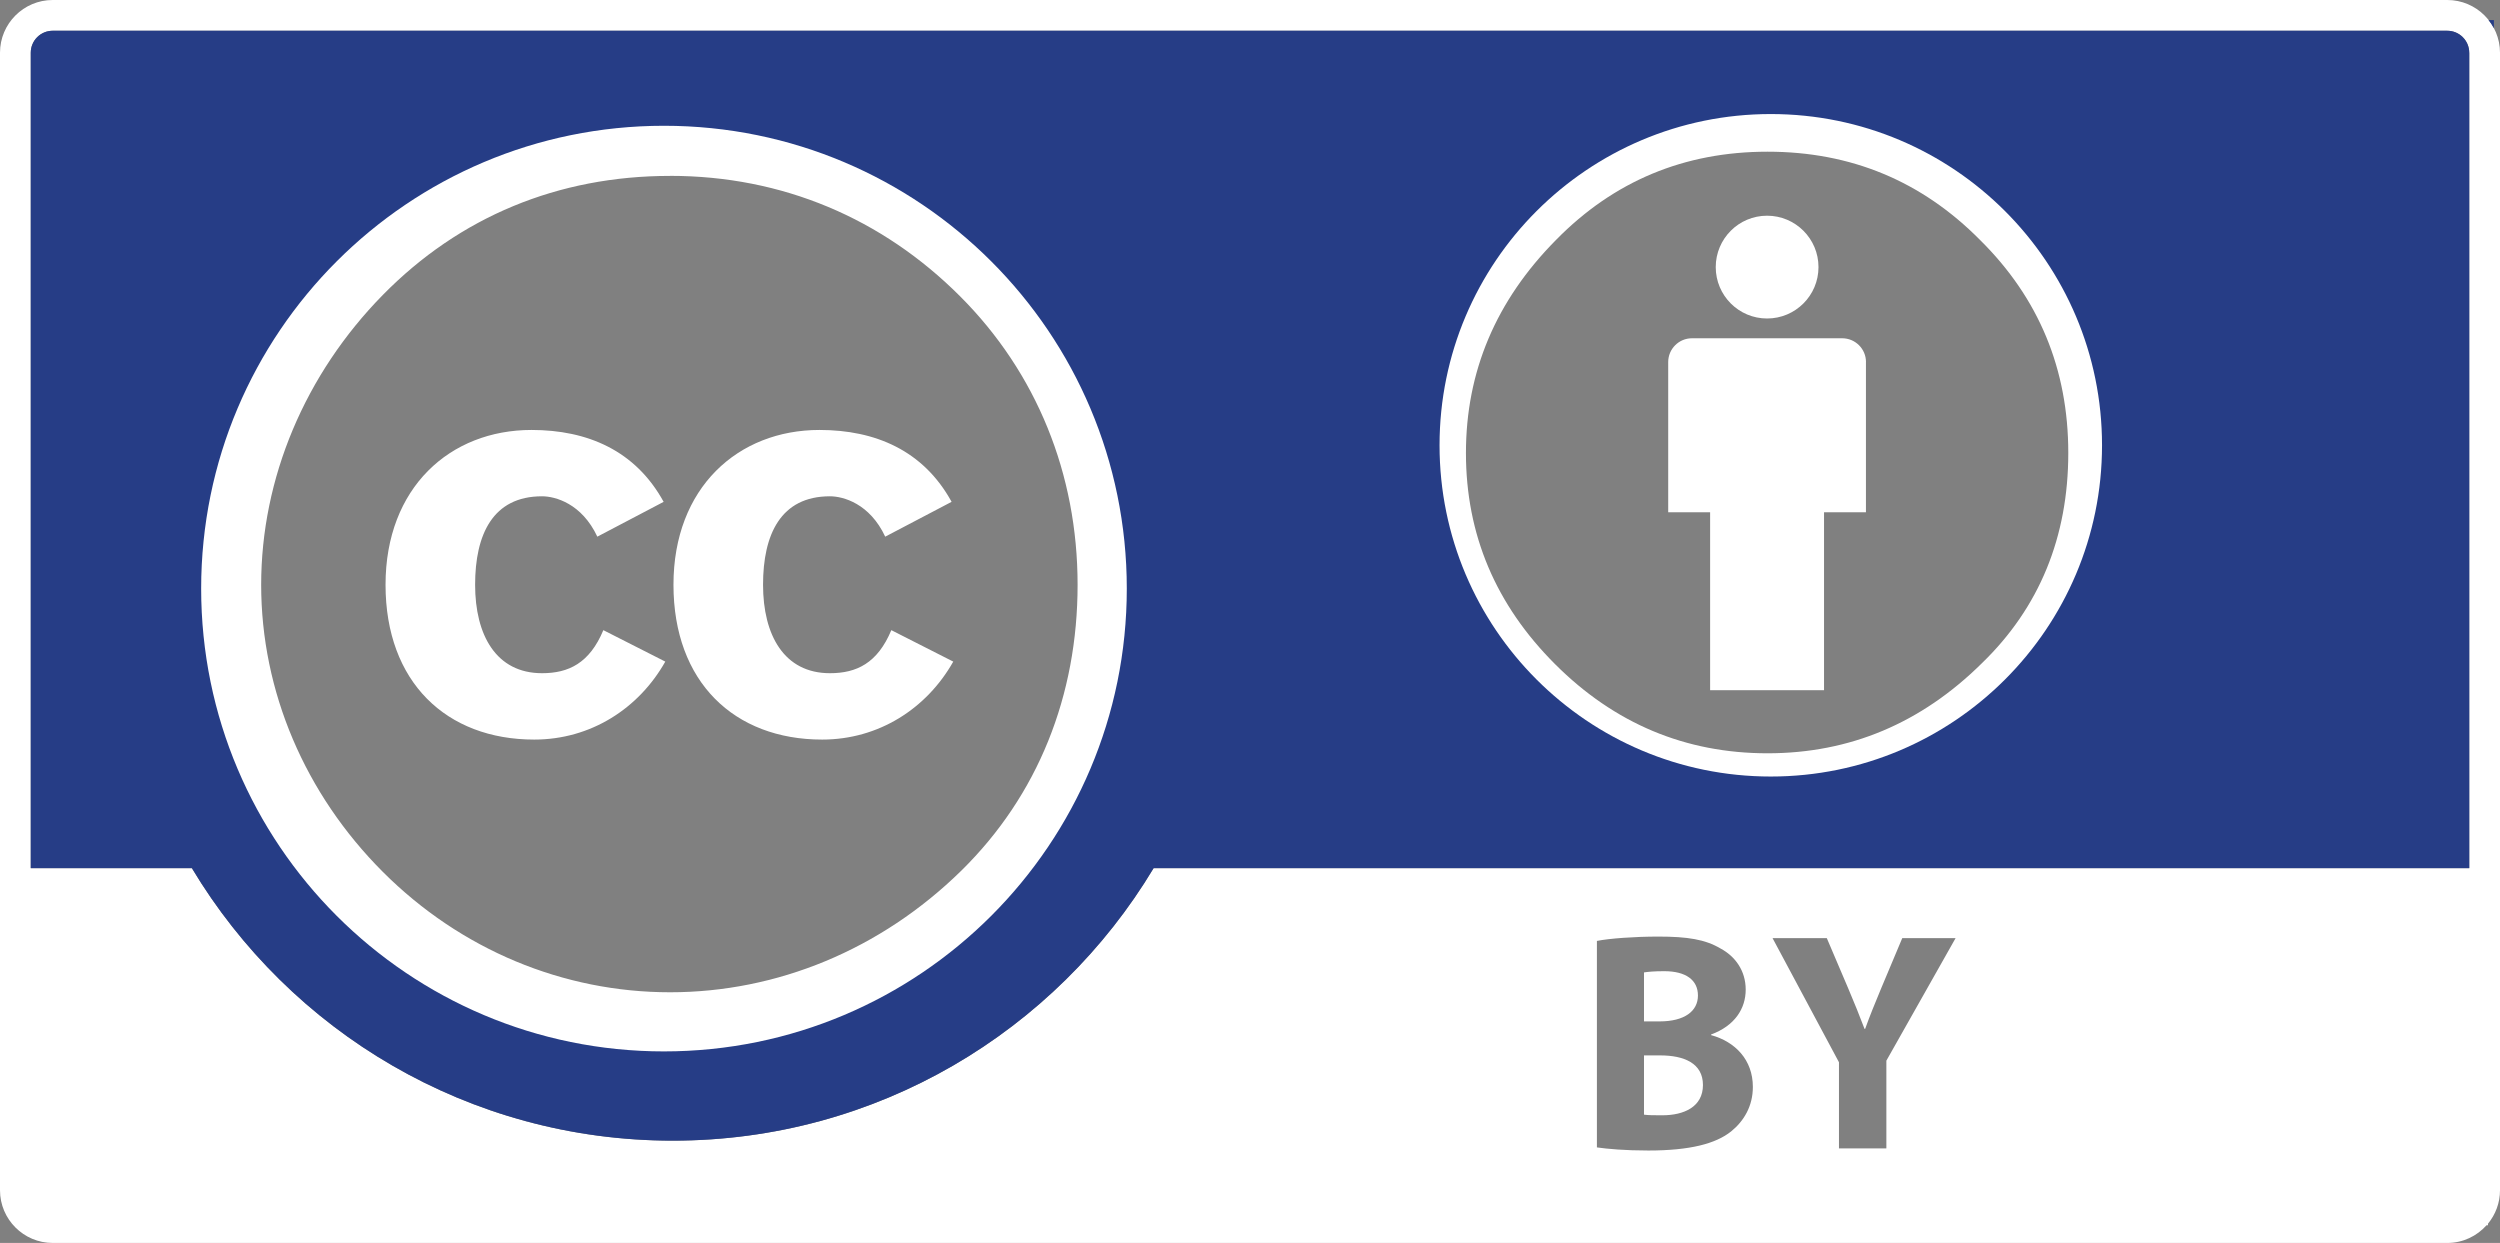
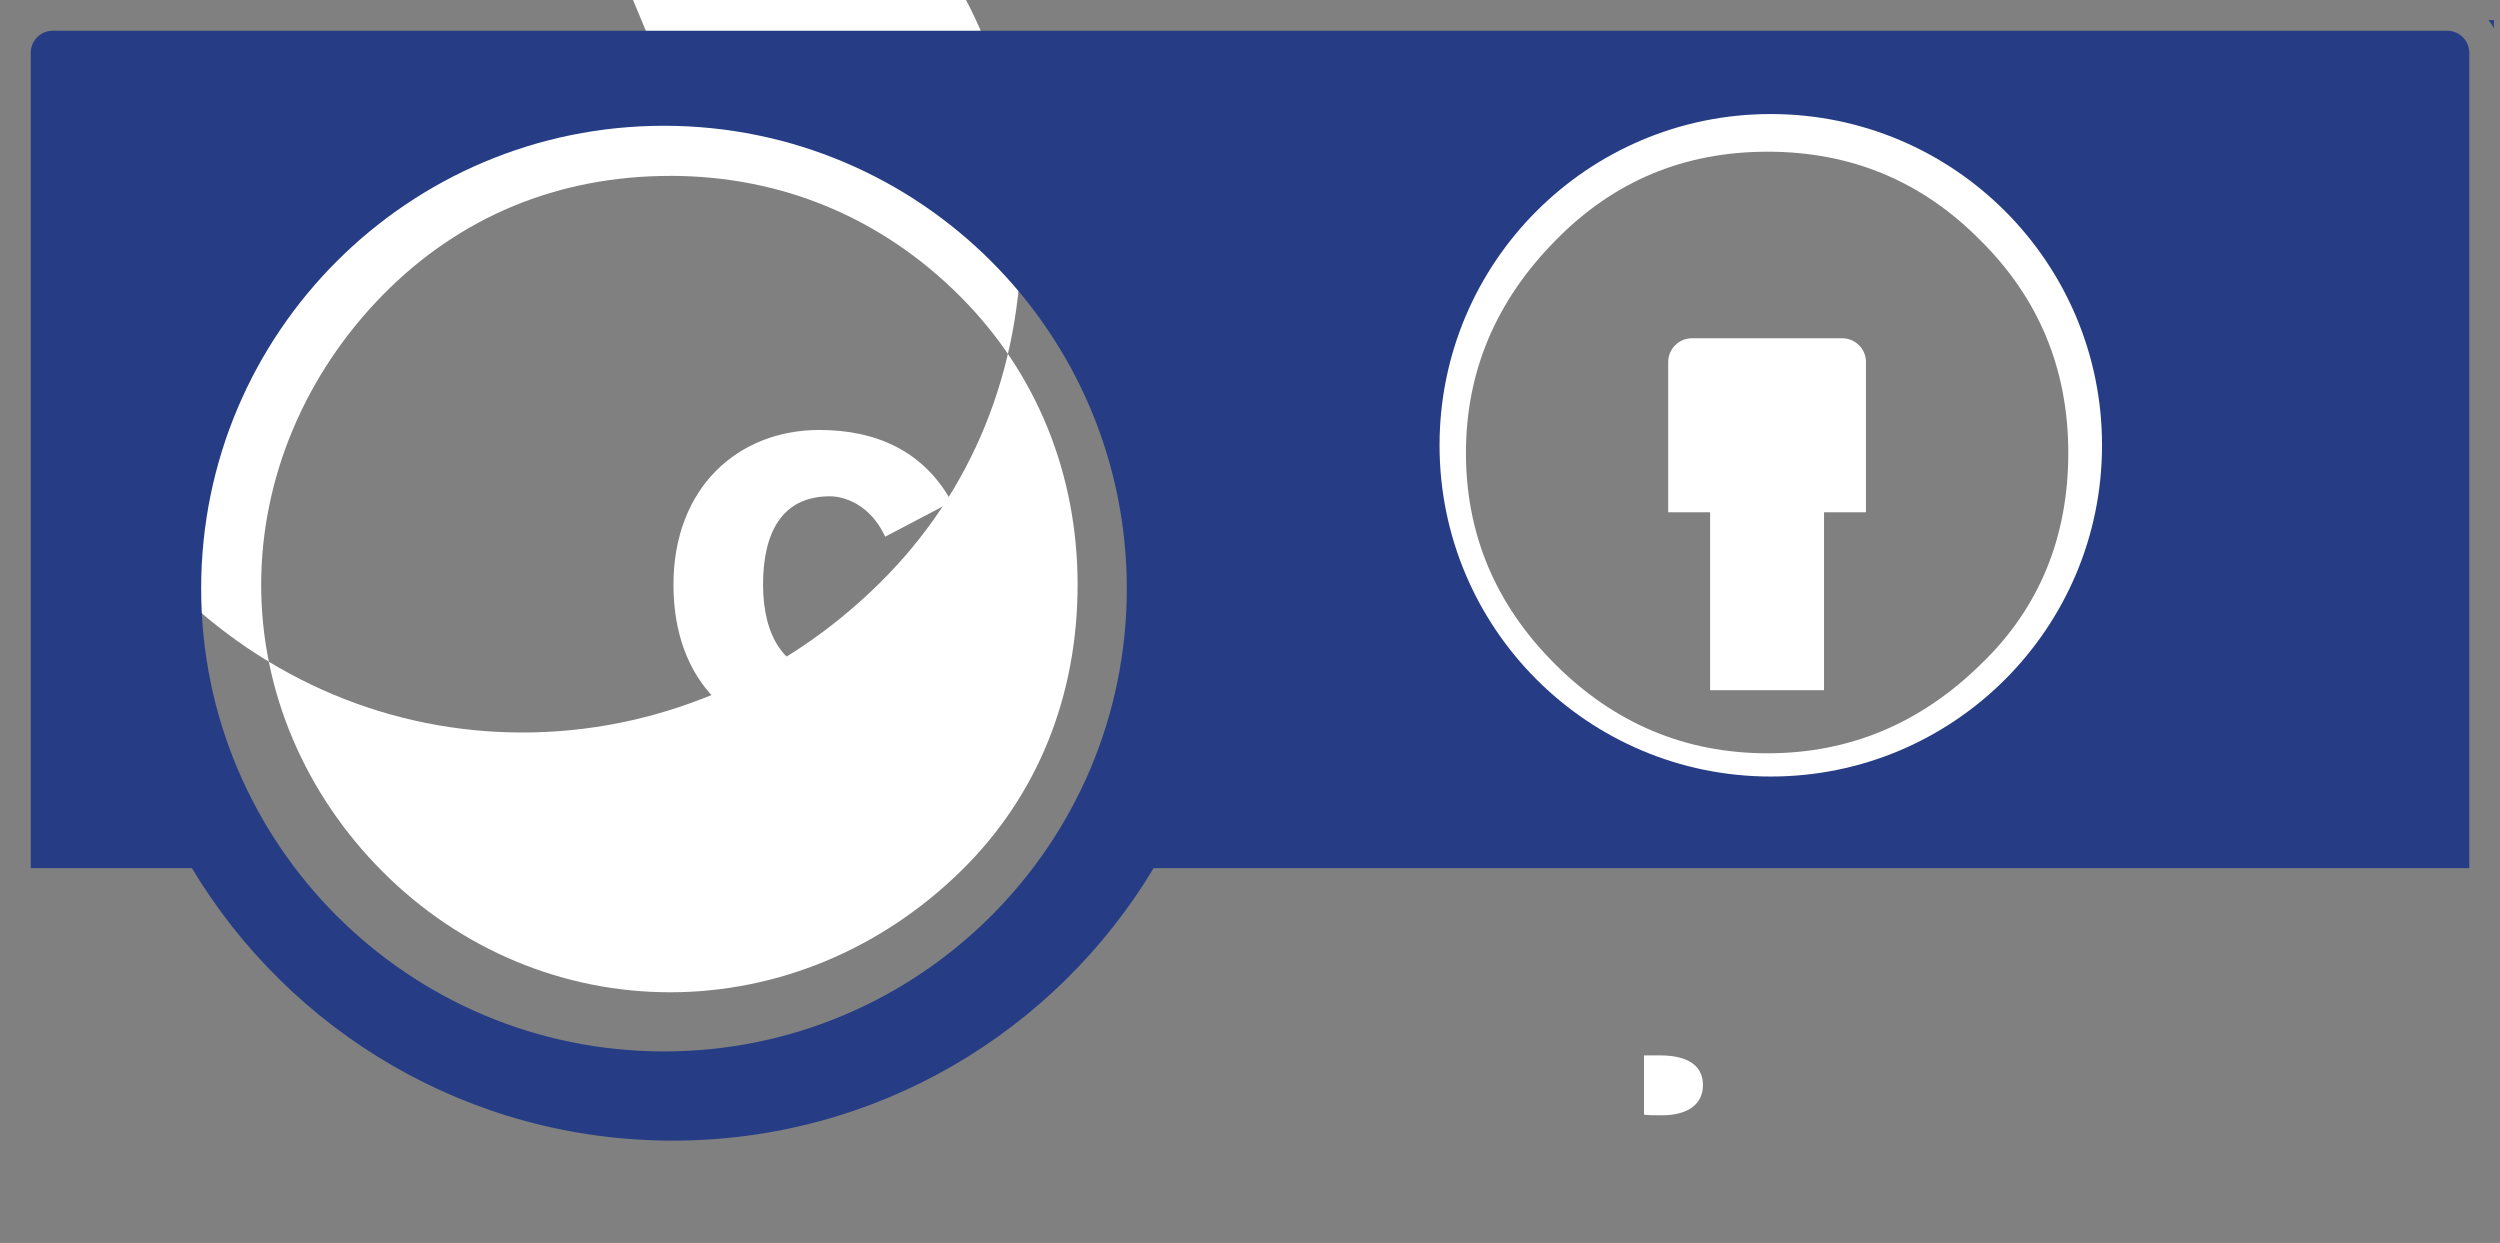
<svg xmlns="http://www.w3.org/2000/svg" id="Layer_2" viewBox="0 0 569.07 282.93">
  <rect x="0" y="0" width="569.07" height="282.93" fill="#808080" stroke="none" />
  <defs>
    <style>.cls-1{fill-rule:evenodd;}.cls-1,.cls-2,.cls-3{stroke-width:0px;}.cls-1,.cls-3{fill:#fff;}.cls-2{fill:#263d86;}</style>
  </defs>
  <g id="Layer_1-2">
    <path class="cls-3" d="M424.75,82.41c0-2.99-2.43-5.41-5.41-5.41h-34.21c-2.97,0-5.4,2.42-5.4,5.41v34.2h9.54v40.5h25.93v-40.5h9.54v-34.2" />
-     <path class="cls-3" d="M413.94,60.8c0,6.46-5.24,11.7-11.7,11.7s-11.69-5.24-11.69-11.7,5.23-11.7,11.69-11.7,11.7,5.24,11.7,11.7" />
    <path class="cls-1" d="M402.35,34.53c18.98,0,35.09,6.69,48.35,20.08,13.4,13.24,20.1,29.41,20.1,48.5s-6.56,35.19-19.68,47.87c-13.82,13.66-30.08,20.49-48.77,20.49s-34.83-6.76-48.36-20.28c-13.54-13.52-20.3-29.54-20.3-48.08s6.84-34.7,20.51-48.5c13.13-13.38,29.17-20.08,48.15-20.08h0ZM402.14,19.49c-23.16,0-42.76,8.08-58.82,24.24-16.47,16.73-24.7,36.53-24.7,59.38s8.23,42.52,24.7,58.96c16.47,16.43,36.08,24.66,58.82,24.66s42.98-8.29,59.87-24.88c15.91-15.75,23.86-35.33,23.86-58.75s-8.08-43.21-24.28-59.38c-16.19-16.16-36.01-24.24-59.45-24.24" />
-     <path class="cls-1" d="M152.53,40.03c25.52,0,48.25,9.65,65.99,27.39,17.43,17.43,26.77,40.47,26.77,65.69s-9.02,47.93-26.46,65.07c-18.37,18.03-42.02,27.69-66.3,27.69s-47.63-9.65-65.37-27.39c-17.74-17.75-27.71-41.1-27.71-65.36s9.97-47.94,27.71-66c17.43-17.74,39.85-27.08,65.37-27.08h0ZM152.21,19.49c-31.13,0-58.52,11.52-79.68,33-21.79,22.1-33.62,50.74-33.62,80.63s11.52,58.19,33.31,80c21.78,21.78,50.11,33.62,79.99,33.62s58.84-11.84,81.25-33.93c21.17-20.86,32.37-48.56,32.37-79.68s-11.2-58.84-32.68-80.32c-21.8-21.79-49.8-33.31-80.93-33.31" />
-     <path class="cls-1" d="M151.06,114.23c-6.42-11.7-17.36-16.36-30.08-16.36-18.51,0-33.22,13.09-33.22,35.24s13.85,35.24,33.85,35.24c12.84,0,23.78-7.04,29.83-17.75l-14.1-7.16c-3.15,7.54-7.93,9.8-13.96,9.8-10.45,0-15.23-8.68-15.23-20.13s4.03-20.14,15.23-20.14c3.02,0,9.05,1.64,12.59,9.19l15.1-7.93" />
+     <path class="cls-1" d="M152.53,40.03c25.52,0,48.25,9.65,65.99,27.39,17.43,17.43,26.77,40.47,26.77,65.69s-9.02,47.93-26.46,65.07c-18.37,18.03-42.02,27.69-66.3,27.69s-47.63-9.65-65.37-27.39c-17.74-17.75-27.71-41.1-27.71-65.36s9.97-47.94,27.71-66c17.43-17.74,39.85-27.08,65.37-27.08h0ZM152.21,19.49c-31.13,0-58.52,11.52-79.68,33-21.79,22.1-33.62,50.74-33.62,80.63c21.78,21.78,50.11,33.62,79.99,33.62s58.84-11.84,81.25-33.93c21.17-20.86,32.37-48.56,32.37-79.68s-11.2-58.84-32.68-80.32c-21.8-21.79-49.8-33.31-80.93-33.31" />
    <path class="cls-1" d="M216.61,114.23c-6.42-11.7-17.37-16.36-30.08-16.36-18.5,0-33.23,13.09-33.23,35.24s13.84,35.24,33.85,35.24c12.85,0,23.79-7.04,29.84-17.75l-14.1-7.16c-3.15,7.54-7.93,9.8-13.98,9.8-10.44,0-15.22-8.68-15.22-20.13s4.02-20.14,15.22-20.14c3.03,0,9.06,1.64,12.59,9.19l15.11-7.93" />
-     <path class="cls-3" d="M374.22,232.5h3.55c5.68,0,8.73-2.34,8.73-5.89s-2.77-5.54-7.67-5.54c-2.34,0-3.69.14-4.61.28v11.15Z" />
    <path class="cls-3" d="M374.22,253.73c1.06.14,2.34.14,4.19.14,4.9,0,9.23-1.92,9.23-6.89s-4.33-6.74-9.73-6.74h-3.69v13.49Z" />
-     <path class="cls-1" d="M557.07,0H12C5.38,0,0,5.38,0,12v258.93c0,6.62,5.38,12,12,12h545.06c3.56,0,6.75-1.56,8.95-4.03h.32v-.35c1.71-2.07,2.74-4.73,2.74-7.62V12c0-6.62-5.38-12-12-12ZM394.03,257.56c-3.48,2.77-9.3,4.33-18.82,4.33-5.32,0-9.3-.36-11.71-.71v-47c2.84-.57,8.59-.99,13.99-.99,6.6,0,10.65.64,14.13,2.7,3.34,1.78,5.75,5.04,5.75,9.37s-2.49,8.23-7.88,10.22v.14c5.47,1.49,9.51,5.61,9.51,11.79,0,4.33-1.99,7.74-4.97,10.15ZM429.39,241.45v19.95h-10.79v-19.6l-15.12-28.26h12.35l4.9,11.5c1.49,3.48,2.49,6.04,3.69,9.16h.14c1.07-2.98,2.2-5.75,3.62-9.16l4.83-11.5h12.14l-15.76,27.9ZM562.07,197.62h-299.48c-22.29,37.16-62.97,62.03-109.46,62.03s-87.16-24.87-109.46-62.03H7V12c0-2.76,2.24-5,5-5h545.06c2.76,0,5,2.24,5,5v185.61Z" />
    <path class="cls-2" d="M567.68,6.42v-1.85h-1.21c.46.58.86,1.19,1.21,1.85Z" />
    <path class="cls-2" d="M562.07,12c0-2.76-2.25-5-5-5H12c-2.76,0-5,2.24-5,5v185.61h36.68c22.29,37.16,62.97,62.03,109.46,62.03s87.16-24.87,109.46-62.03h299.48V12ZM151.14,239.33c-58.18,0-105.35-47.17-105.35-105.35S92.96,28.63,151.14,28.63s105.35,47.17,105.35,105.35-47.17,105.35-105.35,105.35ZM403.08,176.76c-41.64,0-75.4-33.76-75.4-75.4s33.76-75.4,75.4-75.4,75.4,33.76,75.4,75.4-33.76,75.4-75.4,75.4Z" />
  </g>
</svg>